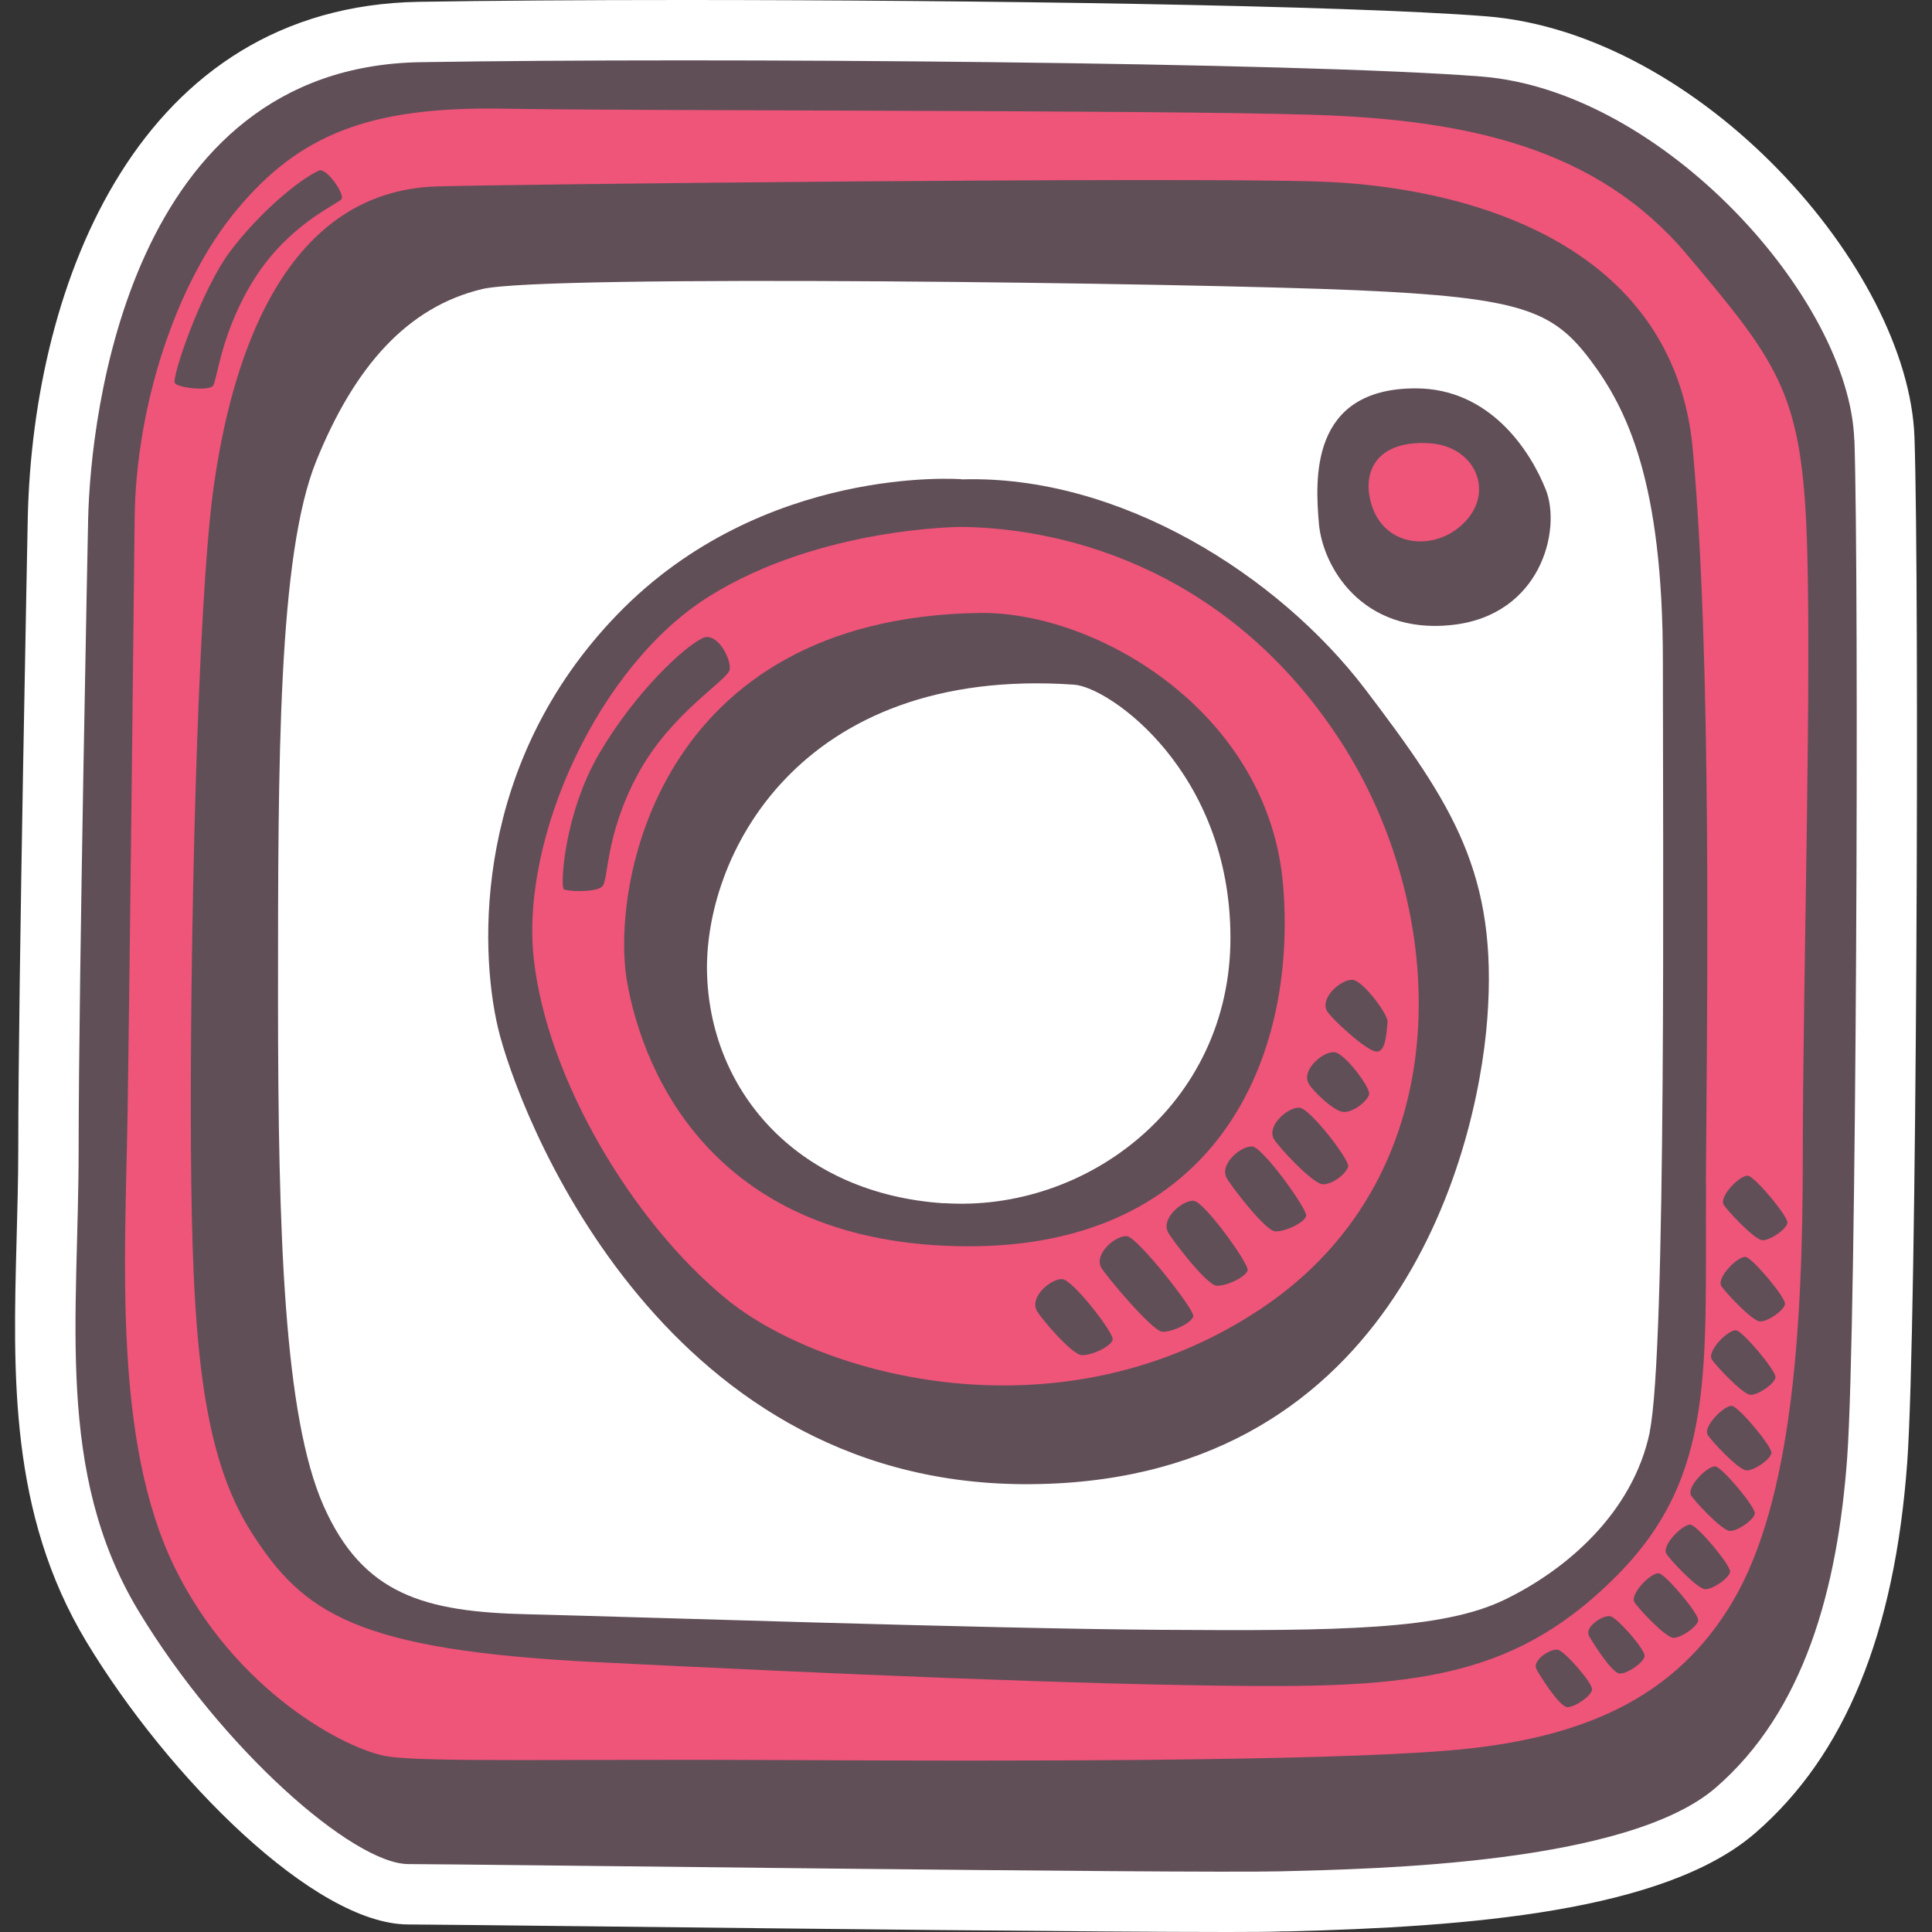
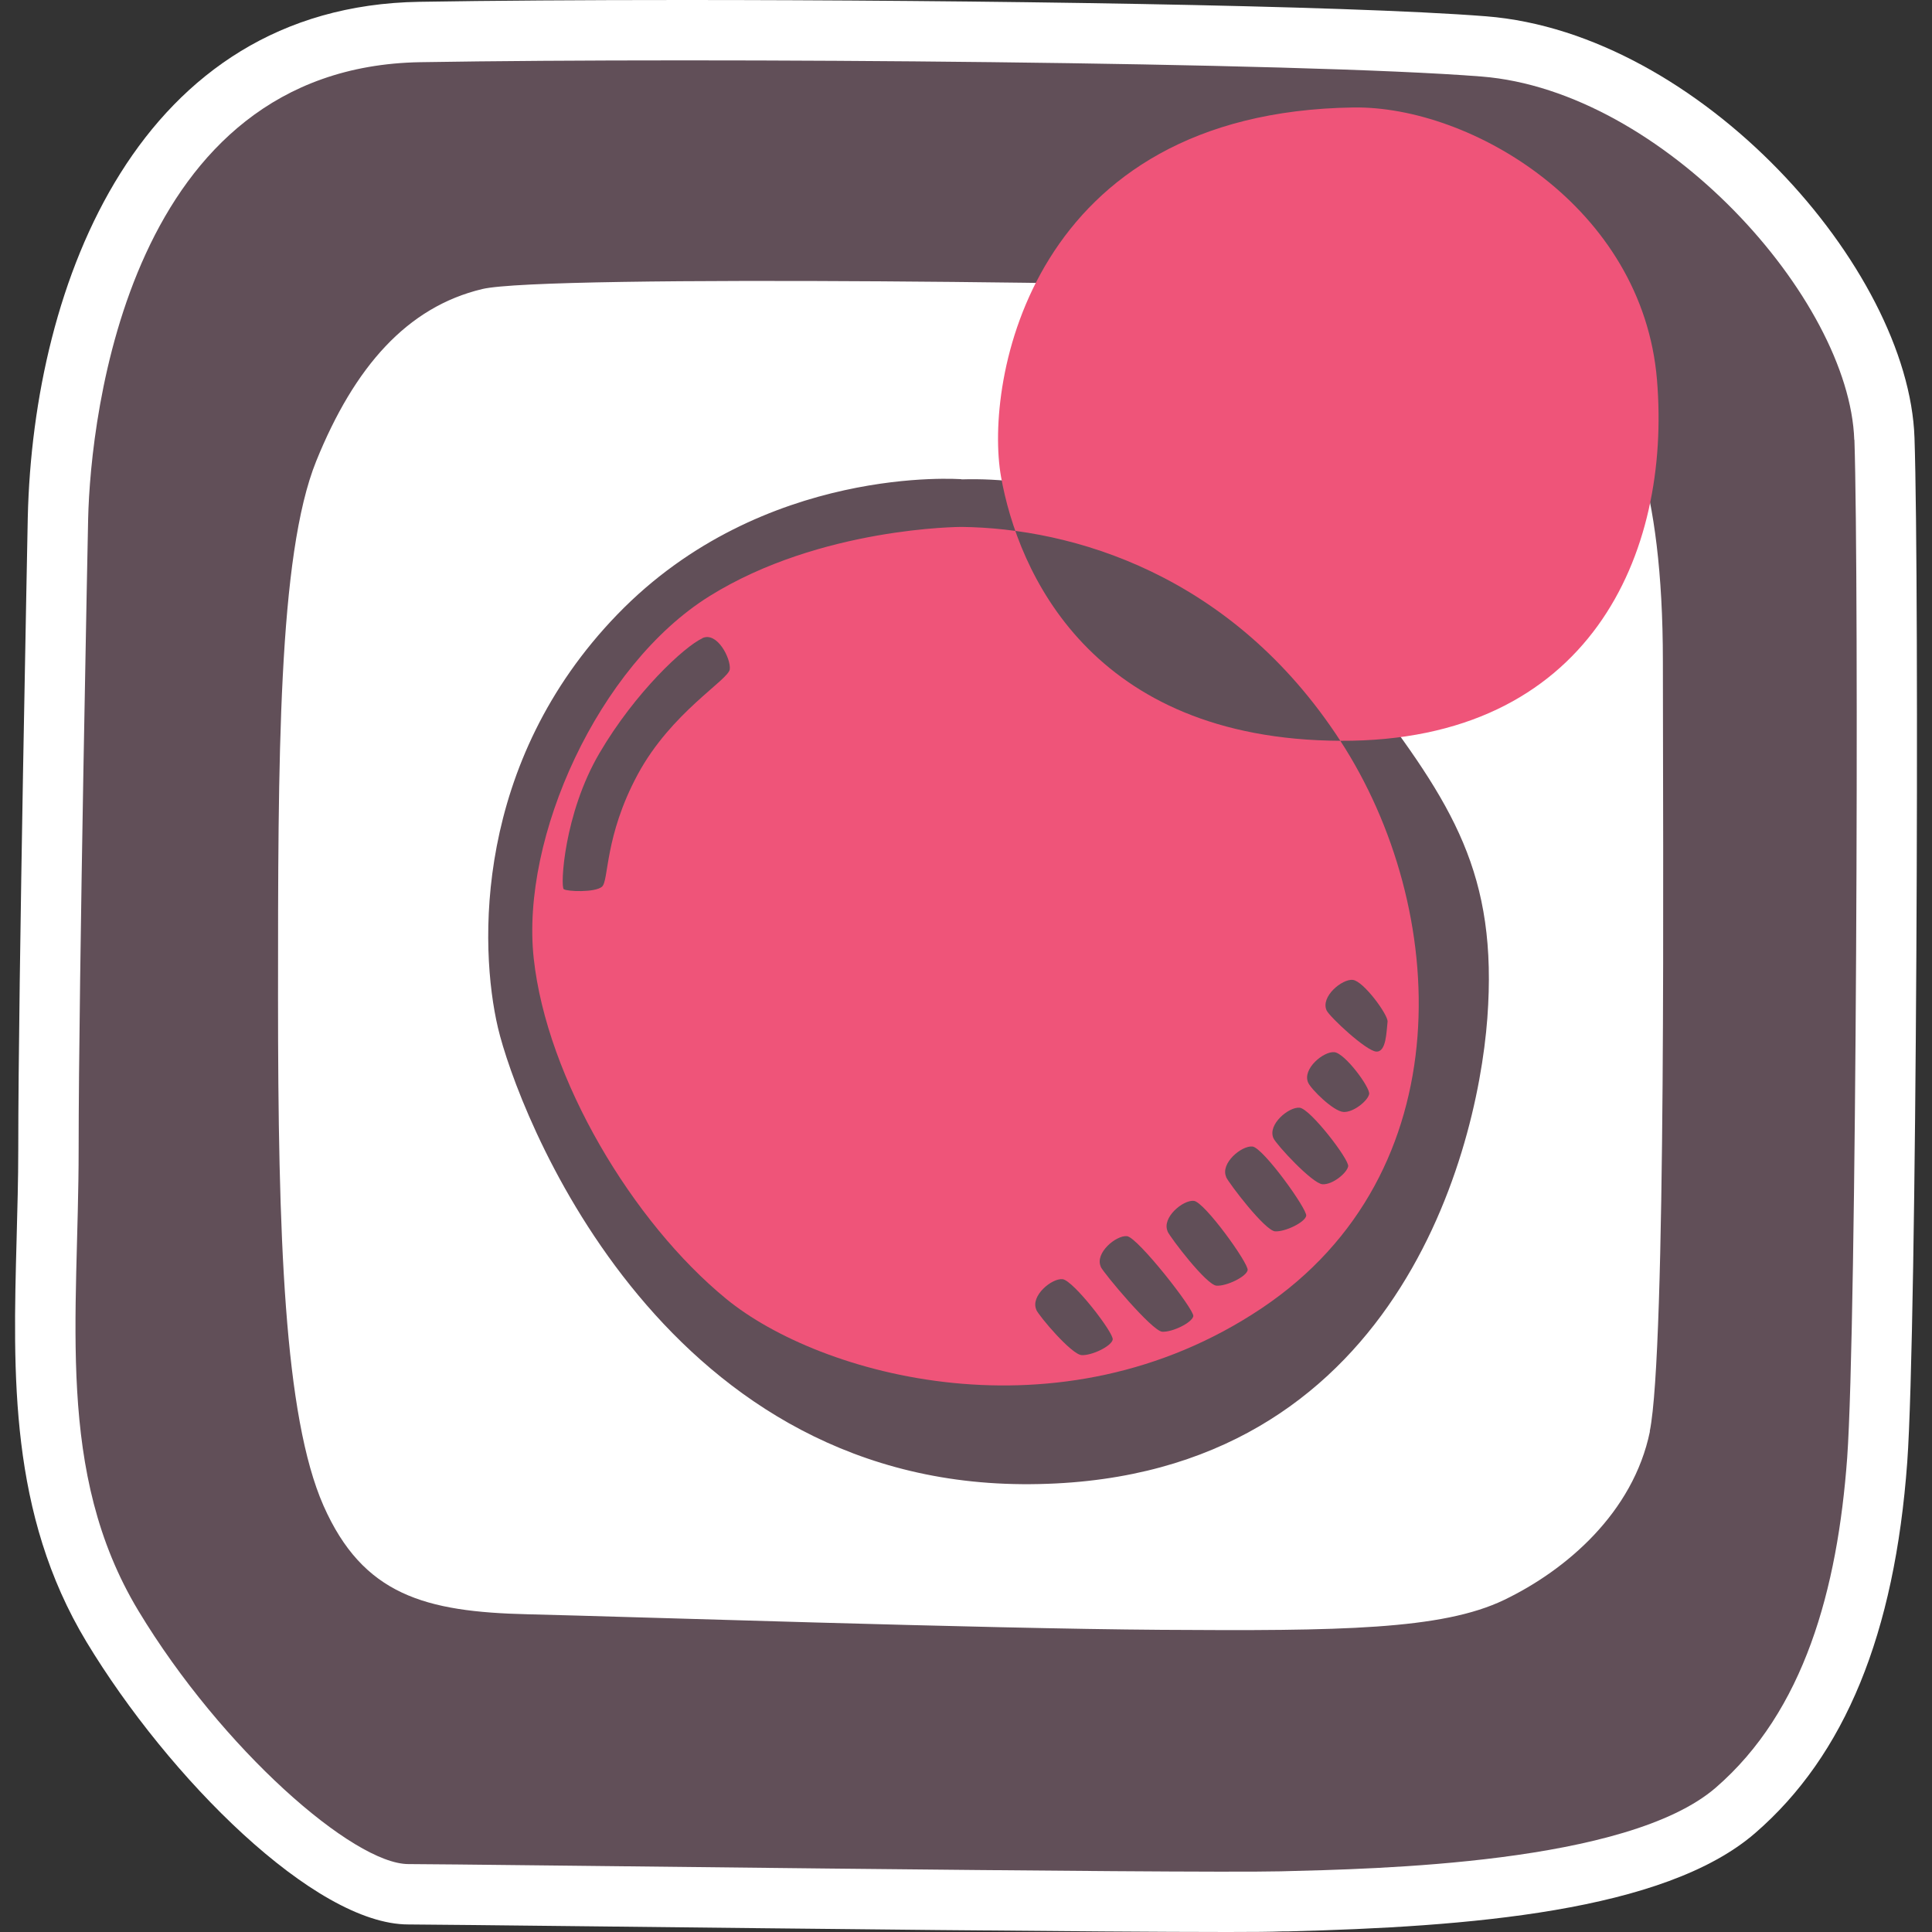
<svg xmlns="http://www.w3.org/2000/svg" id="Layer_2" data-name="Layer 2" viewBox="0 0 128 128">
  <rect x="0" y="0" width="128" height="128" fill="#333333" stroke="none" />
  <defs>
    <style>.cls-1{fill:#ef5479}.cls-3{fill:#614f58}</style>
  </defs>
  <g id="instagram">
    <path d="M81.32 128c-8.6 0-28.48-.22-41.63-.37-6.47-.07-11.58-.13-12.64-.13-6.19 0-15.88-9.71-21.32-18.72C.61 100.29.86 91.04 1.1 82.1c.05-1.94.11-3.95.11-5.94 0-11 .63-41.57.63-41.88C2.2 18.7 9.21.42 27.78.12 32.54.04 38.59 0 45.28 0 64.3 0 89.05.34 98.46 1.08c14.17 1.12 28 16.68 28.38 27.92.33 9.86.16 59.03-.48 67.87-.83 11.39-4.13 19.43-10.08 24.58-6.02 5.21-19.03 6.21-30.97 6.51h-.36c-.72.03-1.97.04-3.62.04Z" style="fill:#fff;opacity:1" />
    <path d="M63.71 31.75s-13.14-1.03-22.8 8.95c-9.51 9.82-9.18 22.01-7.92 27.39 1.27 5.38 10.53 30.08 34.75 30.24s30.08-21.3 30.8-30.87c.71-9.58-2.3-14.17-8.07-21.77-5.78-7.6-16.31-14.25-26.76-13.93Zm-1.19 47.97c-9.5-.63-15.36-7.2-15.67-15.04-.32-7.84 6.02-20.58 24.3-19.32 2.37.16 10.37 5.78 10.37 16.78s-9.5 18.21-19 17.57Zm60.33-50.58c-.32-9.34-12.67-23.12-24.7-24.07s-50.98-1.27-70.3-.95S6 27.55 5.84 34.36c0 0-.63 30.72-.63 41.8s-1.58 21.37 3.96 30.56c5.54 9.18 14.25 16.78 17.89 16.78s51.46.63 57.79.48c6.33-.16 22.96-.48 28.82-5.54 5.86-5.07 8.07-13.14 8.71-21.85.63-8.71.79-58.11.48-67.45Zm-13.54 65.7c-1.11 5.38-5.54 9.18-9.66 11.16s-10.85 2.06-22.72 1.98-35.15-.87-41.96-1.03-10.92-1.27-13.54-7.2c-2.61-5.94-3.01-17.89-3.01-33.65s0-29.29 2.53-35.55c2.53-6.25 6.02-10.21 11-11.4 4.15-.99 47.02-.4 57.95.08 10.92.48 12.98 1.35 15.44 4.59 2.45 3.25 4.83 8.07 4.83 20.03s.24 45.6-.87 50.98ZM93.79 25.73c-7.05 0-6.65 6.1-6.41 8.95s2.85 7.36 8.79 6.73 7.28-6.33 6.25-8.95c-1.03-2.61-3.72-6.73-8.63-6.73" class="cls-3" />
-     <path d="M119.68 34.91c-.4-8.95-1.98-11-7.92-18.05S97.27 7.91 86.82 7.6c-10.45-.32-44.49-.24-53.44-.4s-13.54 1.74-17.65 6.65C11.61 18.76 9 26.99 8.92 34.35c0 0-.32 30.08-.47 39.58-.16 9.5-.95 21.53 3.09 29.85 4.04 8.31 11.48 12.19 14.17 12.59s11.95.16 26.6.24 34.99.08 43.62-.63 15.04-3.32 18.92-9.97 4.59-17.97 4.59-29.45.63-32.7.24-41.64Zm-6.65 43.54c-.08 12.11.71 19.24-5.86 25.89s-13.06 7.44-24.3 7.36-27.47-.79-43.38-1.58-19.4-3.25-22.8-8.55-3.96-13.06-4.04-25.65.4-35.7 1.5-43.62c1.11-7.92 4.35-19.63 14.8-19.95 4.77-.14 49.08-.63 58.5-.32 9.42.32 23.43 3.88 24.7 17.73s.95 36.57.87 48.69Z" class="cls-1" />
-     <path d="M94.74 29.37c2.93.2 4.27 3.09 2.37 5.15s-5.38 1.82-6.25-1.11c-.68-2.28.47-4.27 3.88-4.04M88.8 49.08C81.6 38 70.99 34.99 63.7 34.91c0 0-9.34 0-16.7 4.59S34.49 55.49 35.36 63.49s6.57 17.5 12.75 22.56c6.17 5.07 22.09 9.58 35.47.63s12.43-26.52 5.22-37.6M64.03 82.57c-16.55-.08-21.37-11.24-22.48-17.5-1.11-6.25 1.9-24.15 23.35-24.46 7.76-.11 19.16 6.57 20.11 18.05s-4.43 23.99-20.98 23.91" class="cls-1" />
+     <path d="M94.74 29.37c2.93.2 4.27 3.09 2.37 5.15s-5.38 1.82-6.25-1.11c-.68-2.28.47-4.27 3.88-4.04M88.8 49.08C81.6 38 70.99 34.99 63.7 34.91c0 0-9.34 0-16.7 4.59S34.49 55.49 35.36 63.49s6.57 17.5 12.75 22.56c6.17 5.07 22.09 9.58 35.47.63s12.43-26.52 5.22-37.6c-16.55-.08-21.37-11.24-22.48-17.5-1.11-6.25 1.9-24.15 23.35-24.46 7.76-.11 19.16 6.57 20.11 18.05s-4.43 23.99-20.98 23.91" class="cls-1" />
    <path d="M46.53 42.28c.98-.46 1.9 1.35 1.82 2.06s-3.88 2.85-6.1 6.97-1.9 7.05-2.37 7.44-2.3.32-2.53.16 0-4.99 2.37-9.02c2.37-4.04 5.62-7.05 6.81-7.6Zm22.13 44.49c-.41-.91 1.03-2.1 1.74-2.02s3.4 3.56 3.32 4-1.39 1.07-2.06 1.03-2.81-2.57-3.01-3.01Zm4.27-2.85c-.41-.91 1.03-2.1 1.74-2.02s4.47 4.87 4.39 5.3-1.39 1.07-2.06 1.03-3.88-3.88-4.08-4.31Zm4.43-2.34c-.41-.91 1.03-2.1 1.74-2.02s3.64 4.16 3.56 4.59-1.39 1.07-2.06 1.03-3.05-3.17-3.25-3.6Zm3.88-3.6c-.41-.91 1.03-2.1 1.74-2.02s3.64 4.16 3.56 4.59-1.39 1.07-2.06 1.03-3.05-3.17-3.25-3.6Zm3.13-2.57c-.41-.91 1.03-2.1 1.74-2.02s3.29 3.44 3.21 3.88-1.03 1.23-1.7 1.19-3.05-2.61-3.25-3.05m2.3-3.68c-.41-.91 1.03-2.1 1.74-2.02s2.37 2.34 2.3 2.77-1.03 1.23-1.7 1.19-2.14-1.5-2.34-1.94m1.22-4.79c-.41-.91 1.03-2.1 1.74-2.02s2.35 2.33 2.3 2.77c-.08.67-.08 2.02-.75 1.98s-3.09-2.3-3.29-2.73M21.14 11.3c.48-.21 1.74 1.58 1.48 1.9s-3.43 1.64-5.7 5.17c-2.27 3.54-2.53 6.81-2.8 7.18s-2.27.16-2.53-.16 1.74-6.17 3.64-8.71 4.59-4.8 5.91-5.38m80.65 99.27c-.29-.58.95-1.37 1.42-1.27s2.32 2.22 2.27 2.64-1.11 1.16-1.64 1.16-1.9-2.22-2.06-2.53Zm3.48-2.22c-.29-.58.95-1.37 1.42-1.27s2.32 2.22 2.27 2.64-1.11 1.16-1.64 1.16-1.9-2.22-2.06-2.53Zm3.01-2.21c-.29-.58 1.16-2.01 1.64-1.9s2.64 2.69 2.59 3.11-1.11 1.16-1.64 1.16-2.43-2.06-2.59-2.37m2.11-3.22c-.29-.58 1.16-2.01 1.64-1.9s2.64 2.69 2.59 3.11-1.11 1.16-1.64 1.16-2.43-2.06-2.59-2.37m1.64-3.86c-.29-.58 1.16-2.01 1.64-1.9s2.64 2.69 2.59 3.11-1.11 1.16-1.64 1.16-2.43-2.06-2.59-2.37m1.1-4.01c-.29-.58 1.16-2.01 1.64-1.9s2.64 2.69 2.59 3.11-1.11 1.16-1.64 1.16-2.43-2.06-2.59-2.37m.27-5.01c-.29-.58 1.16-2.01 1.64-1.9s2.64 2.69 2.59 3.11-1.11 1.16-1.64 1.16-2.43-2.06-2.59-2.37m.63-4.86c-.29-.58 1.16-2.01 1.64-1.9s2.64 2.69 2.59 3.11-1.11 1.16-1.64 1.16-2.43-2.06-2.59-2.37m.16-5.38c-.29-.58 1.16-2.01 1.64-1.9s2.64 2.69 2.59 3.11-1.11 1.16-1.64 1.16-2.43-2.06-2.59-2.37" class="cls-3" />
  </g>
</svg>